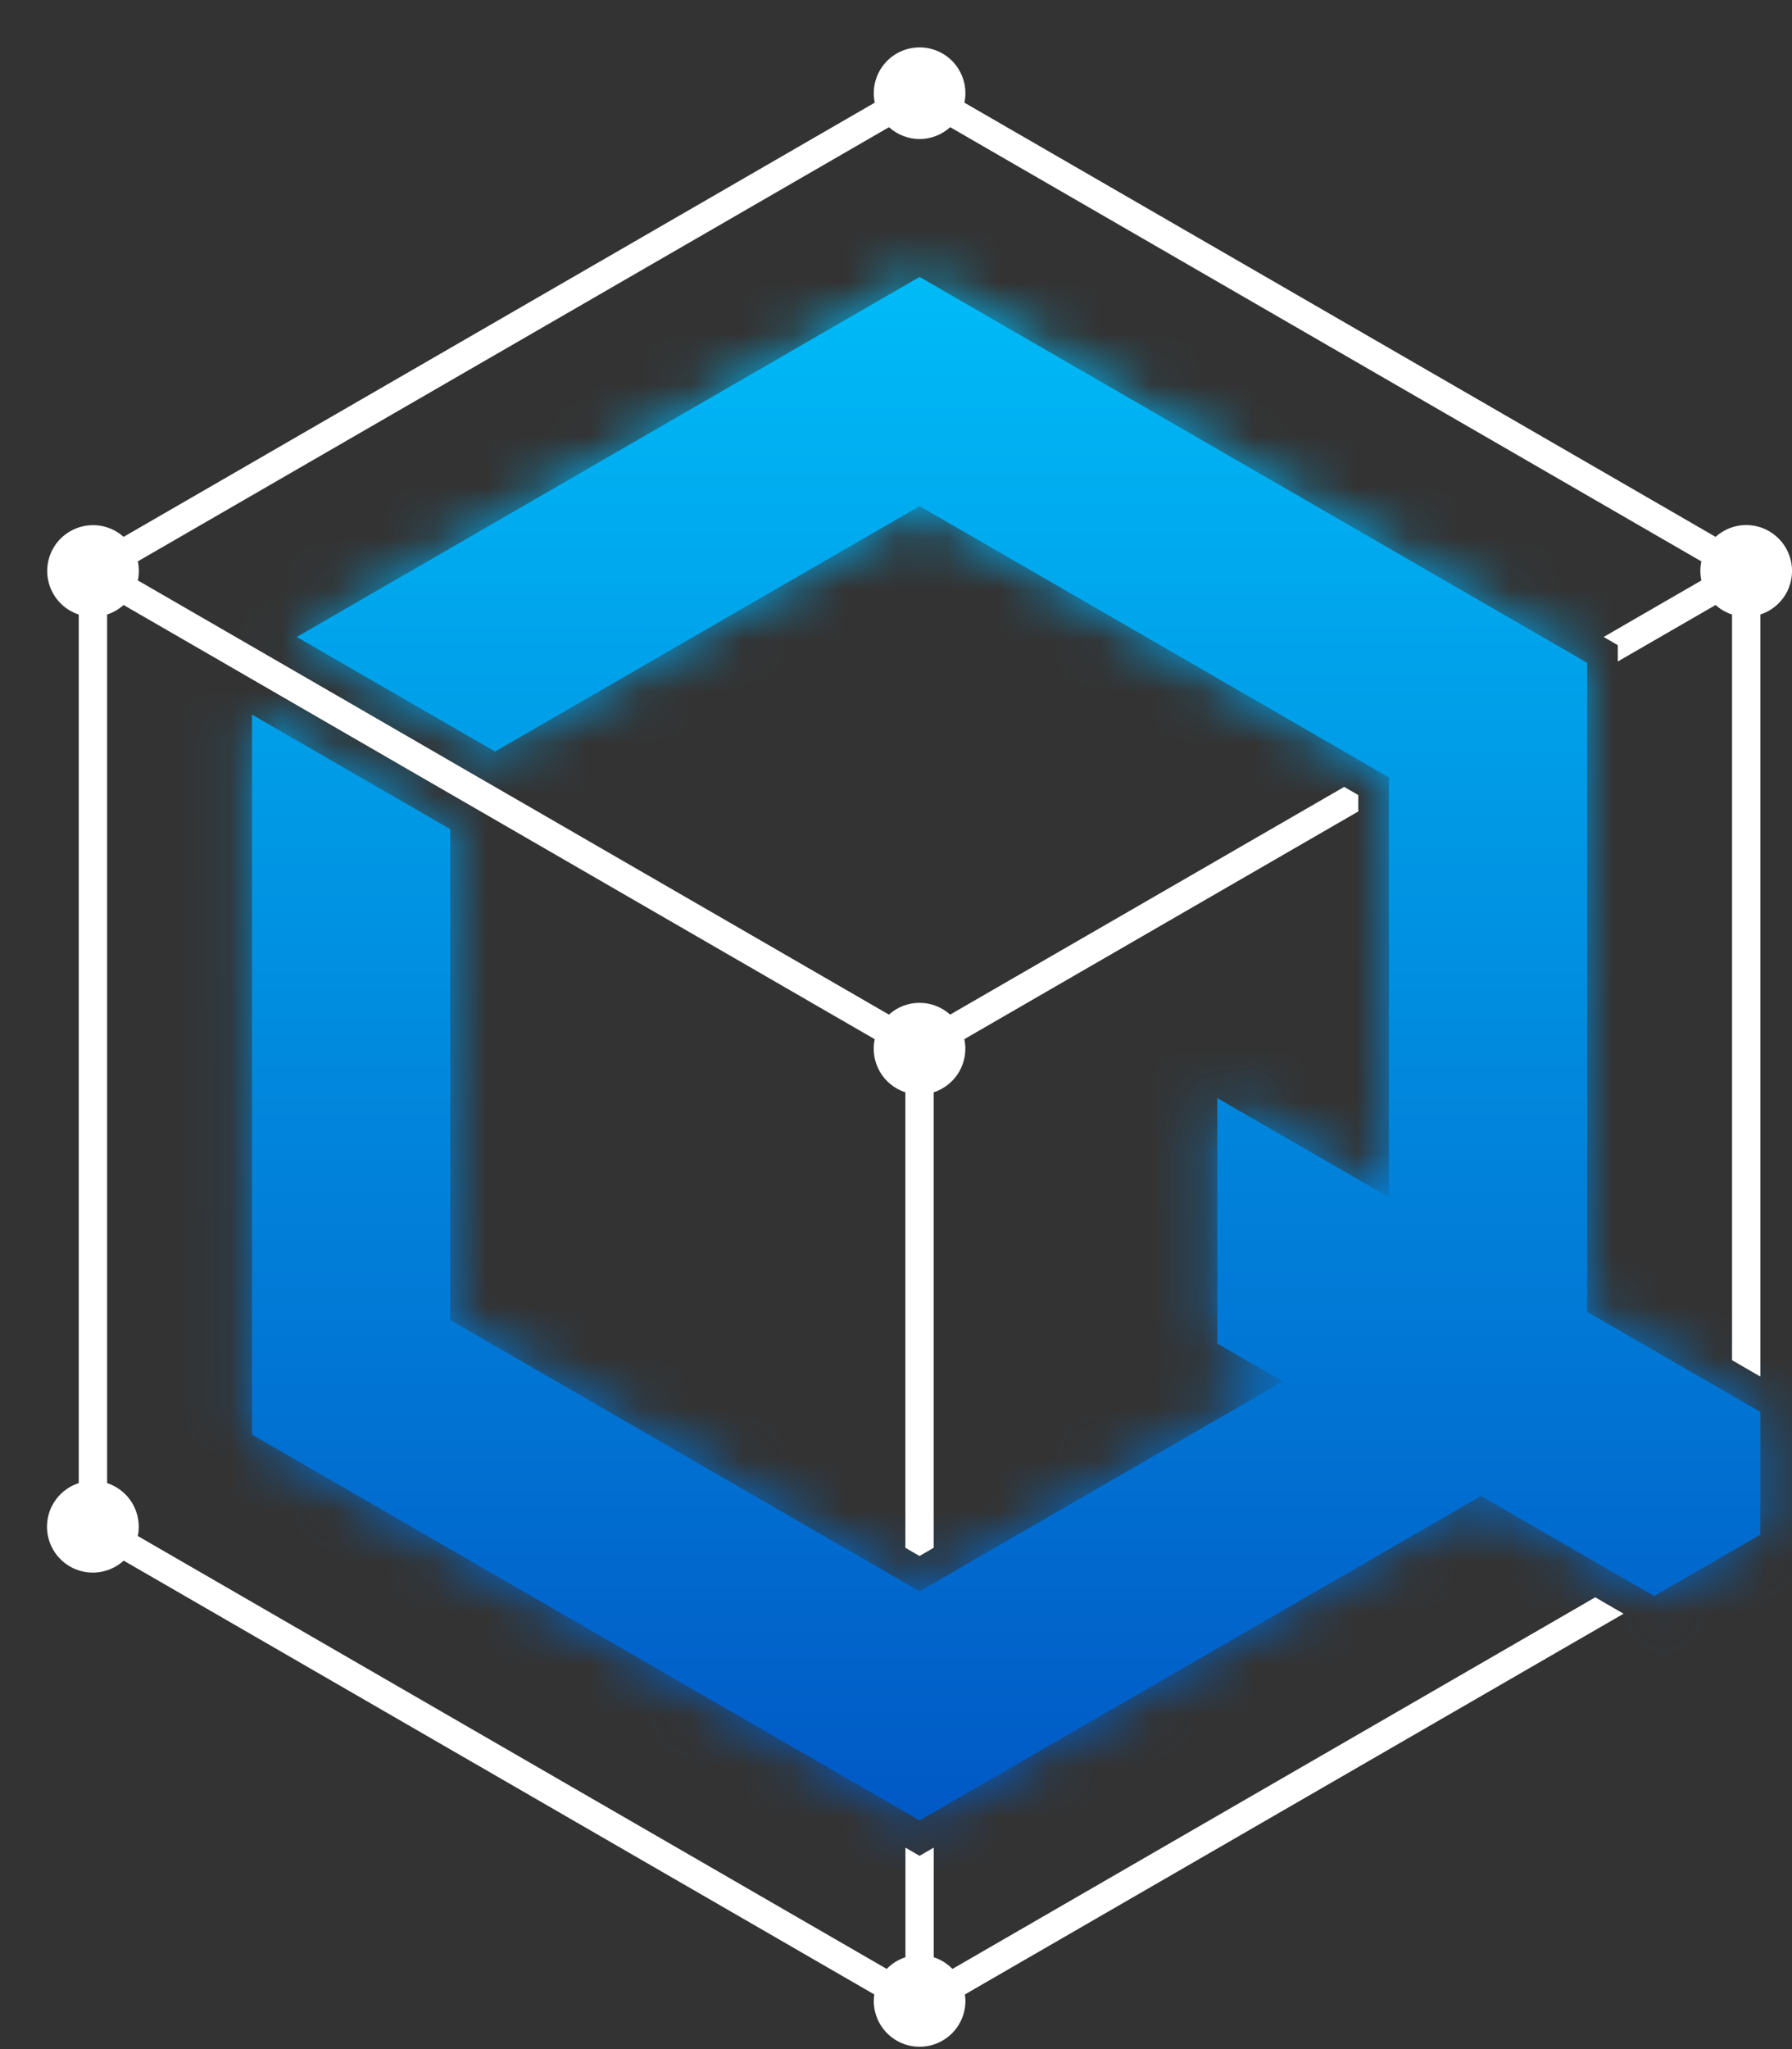
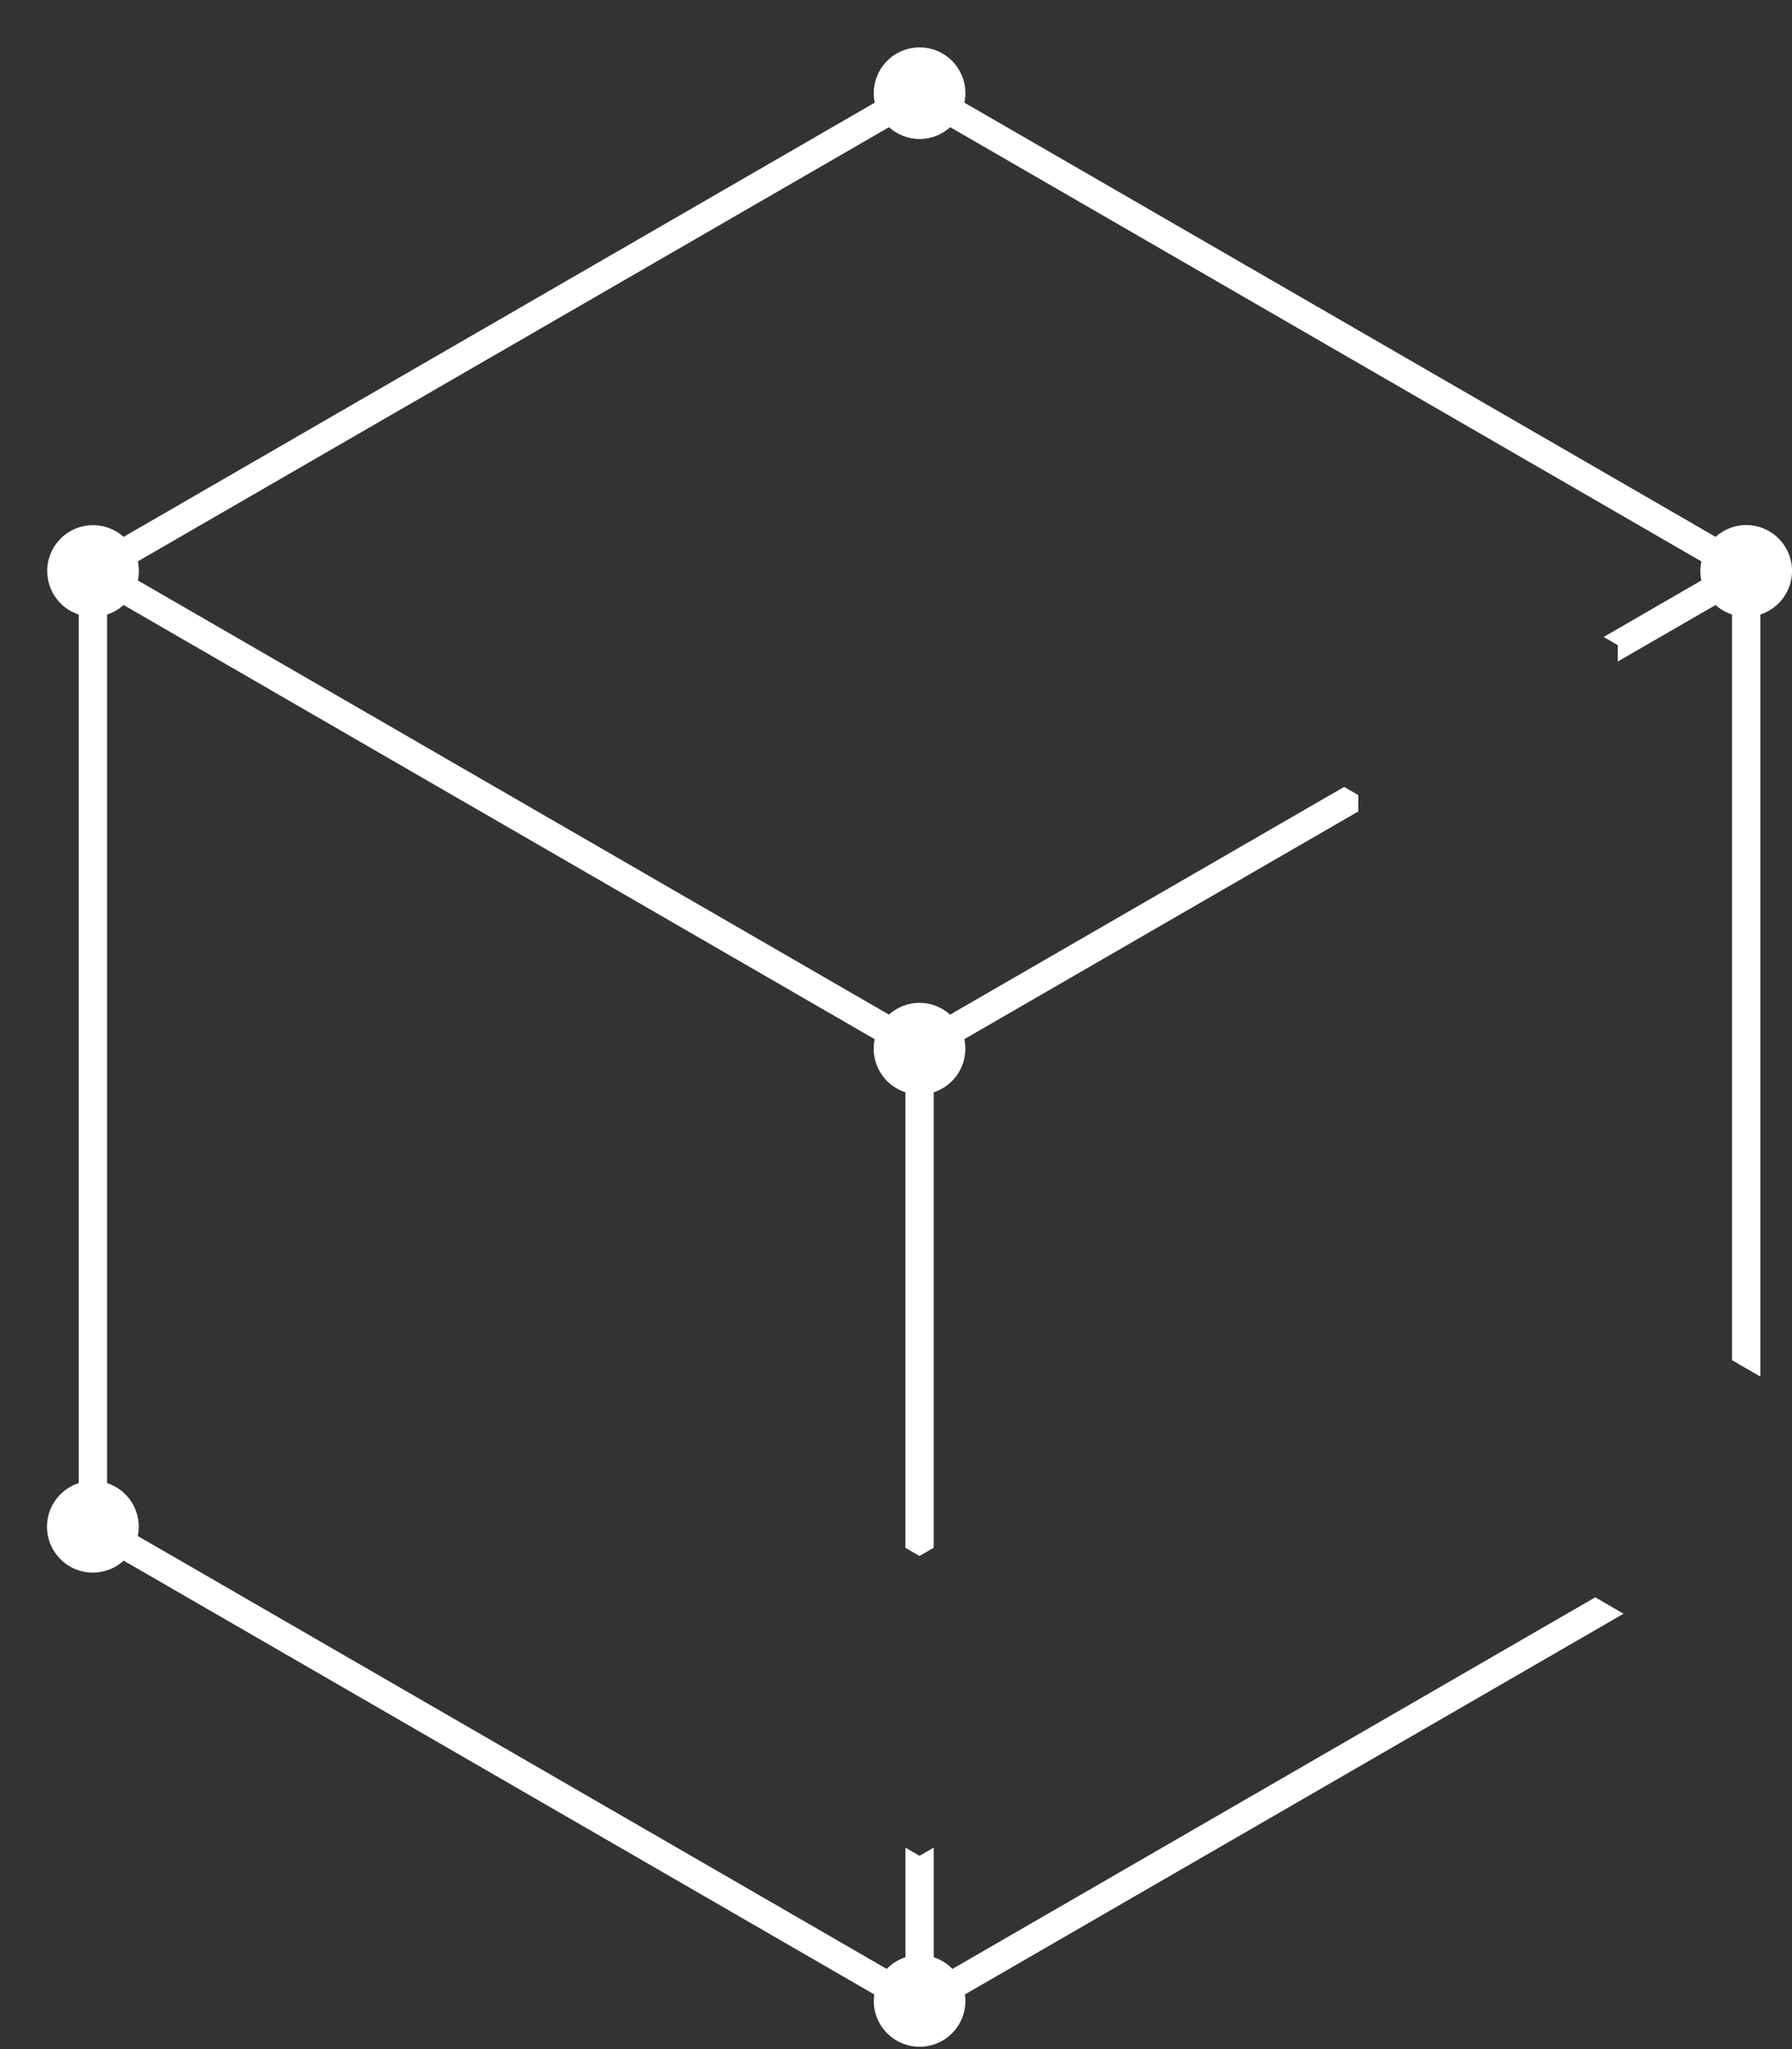
<svg xmlns="http://www.w3.org/2000/svg" width="35" height="40" viewBox="0 0 35 40" fill="none">
  <rect x="0" y="0" width="35" height="40" fill="#333333" stroke="none" />
  <g id="Group 1">
-     <path id="Vector" d="M33.231 26.897L31 25.608V13.949V13.258V12.939L30.724 12.779L30.126 12.434L17.961 5.406L5.796 12.434L9.668 14.671L17.961 9.88L26.254 14.671L26.851 15.016L27.128 15.176V15.495V16.186V23.371L23.776 21.435V26.228L25.054 26.966L18.835 30.558L18.238 30.904L17.961 31.063L17.684 30.904L17.087 30.558L8.794 25.768V16.186L4.922 13.949V28.005L17.087 35.032L17.684 35.377L17.961 35.537L18.238 35.377L18.835 35.032L28.926 29.203L31.157 30.492L31.755 30.837L32.308 31.157L34.382 29.958V27.561L33.829 27.242L33.231 26.897Z" fill="url(#paint0_linear_1070_424)" />
    <g id="Clip path group">
      <mask id="mask0_1070_424" style="mask-type:luminance" maskUnits="userSpaceOnUse" x="4" y="5" width="31" height="31">
        <g id="clip-path">
-           <path id="Vector_2" d="M33.231 26.897L31 25.608V13.949V13.258V12.939L30.724 12.779L30.126 12.434L17.961 5.406L5.796 12.434L9.668 14.671L17.961 9.88L26.254 14.671L26.851 15.016L27.128 15.176V15.495V16.186V23.371L23.776 21.435V26.228L25.054 26.966L18.835 30.558L18.238 30.904L17.961 31.063L17.684 30.904L17.087 30.558L8.794 25.768V16.186L4.922 13.949V28.005L17.087 35.032L17.684 35.377L17.961 35.537L18.238 35.377L18.835 35.032L28.926 29.203L31.157 30.492L31.755 30.837L32.308 31.157L34.382 29.958V27.561L33.829 27.242L33.231 26.897Z" fill="white" />
-         </g>
+           </g>
      </mask>
      <g mask="url(#mask0_1070_424)">
        <g id="Group">
-           <path id="Vector_3" d="M66.603 -16.354H-30.69V80.94H66.603V-16.354Z" fill="url(#paint1_linear_1070_424)" />
-         </g>
+           </g>
      </g>
    </g>
    <path id="Vector_4" d="M34.105 10.249C33.884 10.249 33.671 10.332 33.508 10.48L18.836 2.004C18.864 1.874 18.862 1.739 18.831 1.61C18.799 1.48 18.739 1.359 18.656 1.256C18.572 1.152 18.466 1.069 18.346 1.012C18.225 0.955 18.094 0.925 17.961 0.925C17.828 0.925 17.696 0.955 17.576 1.012C17.456 1.069 17.35 1.152 17.266 1.256C17.182 1.359 17.122 1.48 17.091 1.61C17.059 1.739 17.058 1.874 17.085 2.004L2.414 10.48C2.315 10.391 2.197 10.325 2.069 10.288C1.942 10.25 1.807 10.242 1.676 10.263C1.544 10.284 1.419 10.334 1.31 10.409C1.2 10.484 1.109 10.583 1.042 10.699C0.975 10.814 0.935 10.943 0.925 11.075C0.914 11.208 0.934 11.341 0.981 11.466C1.029 11.59 1.103 11.702 1.2 11.794C1.296 11.886 1.412 11.955 1.538 11.996V28.951C1.411 28.992 1.295 29.061 1.198 29.153C1.101 29.245 1.025 29.358 0.977 29.482C0.93 29.607 0.91 29.741 0.921 29.874C0.931 30.007 0.972 30.137 1.039 30.252C1.106 30.368 1.198 30.467 1.308 30.542C1.418 30.618 1.544 30.667 1.676 30.688C1.808 30.708 1.943 30.699 2.071 30.66C2.199 30.622 2.317 30.555 2.416 30.465L17.076 38.933C17.07 38.974 17.066 39.017 17.066 39.059C17.066 39.176 17.089 39.293 17.134 39.401C17.179 39.51 17.245 39.609 17.328 39.692C17.411 39.775 17.51 39.841 17.618 39.886C17.727 39.931 17.843 39.954 17.961 39.954C18.078 39.954 18.195 39.931 18.303 39.886C18.412 39.841 18.511 39.775 18.594 39.692C18.677 39.609 18.743 39.51 18.788 39.401C18.833 39.293 18.856 39.176 18.856 39.059C18.855 39.017 18.852 38.974 18.846 38.933L31.71 31.501L31.157 31.181L18.602 38.435C18.5 38.33 18.375 38.252 18.237 38.207V36.067L17.96 36.227L17.684 36.067V38.207C17.545 38.252 17.42 38.33 17.319 38.435L2.691 29.984C2.704 29.924 2.71 29.864 2.71 29.802C2.71 29.613 2.65 29.429 2.539 29.276C2.428 29.123 2.271 29.01 2.092 28.951V11.996C2.211 11.957 2.32 11.894 2.413 11.81L4.323 12.913L4.92 13.258L8.792 15.496L9.39 15.841L17.084 20.286C17.038 20.503 17.074 20.728 17.185 20.92C17.295 21.111 17.473 21.255 17.683 21.323V30.214L17.959 30.374L18.236 30.214V21.323C18.446 21.254 18.624 21.11 18.735 20.919C18.845 20.727 18.881 20.502 18.835 20.285L26.529 15.84V15.52L26.253 15.361L18.557 19.806C18.393 19.658 18.18 19.576 17.959 19.576C17.738 19.576 17.525 19.658 17.362 19.806L9.668 15.361L9.07 15.016L5.198 12.778L4.601 12.433L2.692 11.33C2.718 11.207 2.718 11.081 2.692 10.958L17.363 2.483C17.527 2.631 17.74 2.714 17.961 2.714C18.182 2.714 18.395 2.631 18.559 2.483L33.23 10.959C33.204 11.082 33.204 11.208 33.23 11.331L31.321 12.434L31.597 12.594V12.913L33.508 11.81C33.6 11.894 33.71 11.957 33.829 11.996V26.552L34.382 26.872V11.996C34.585 11.93 34.757 11.794 34.869 11.613C34.98 11.431 35.023 11.215 34.99 11.005C34.956 10.794 34.849 10.602 34.687 10.464C34.525 10.325 34.319 10.249 34.105 10.249Z" fill="white" />
  </g>
  <defs>
    <linearGradient id="paint0_linear_1070_424" x1="19.652" y1="35.73" x2="19.652" y2="5.33" gradientUnits="userSpaceOnUse">
      <stop stop-color="#0158C5" />
      <stop offset="1" stop-color="#00BBF7" />
    </linearGradient>
    <linearGradient id="paint1_linear_1070_424" x1="17.956" y1="35.731" x2="17.956" y2="5.331" gradientUnits="userSpaceOnUse">
      <stop stop-color="#0158C5" />
      <stop offset="1" stop-color="#00BBF7" />
    </linearGradient>
  </defs>
</svg>